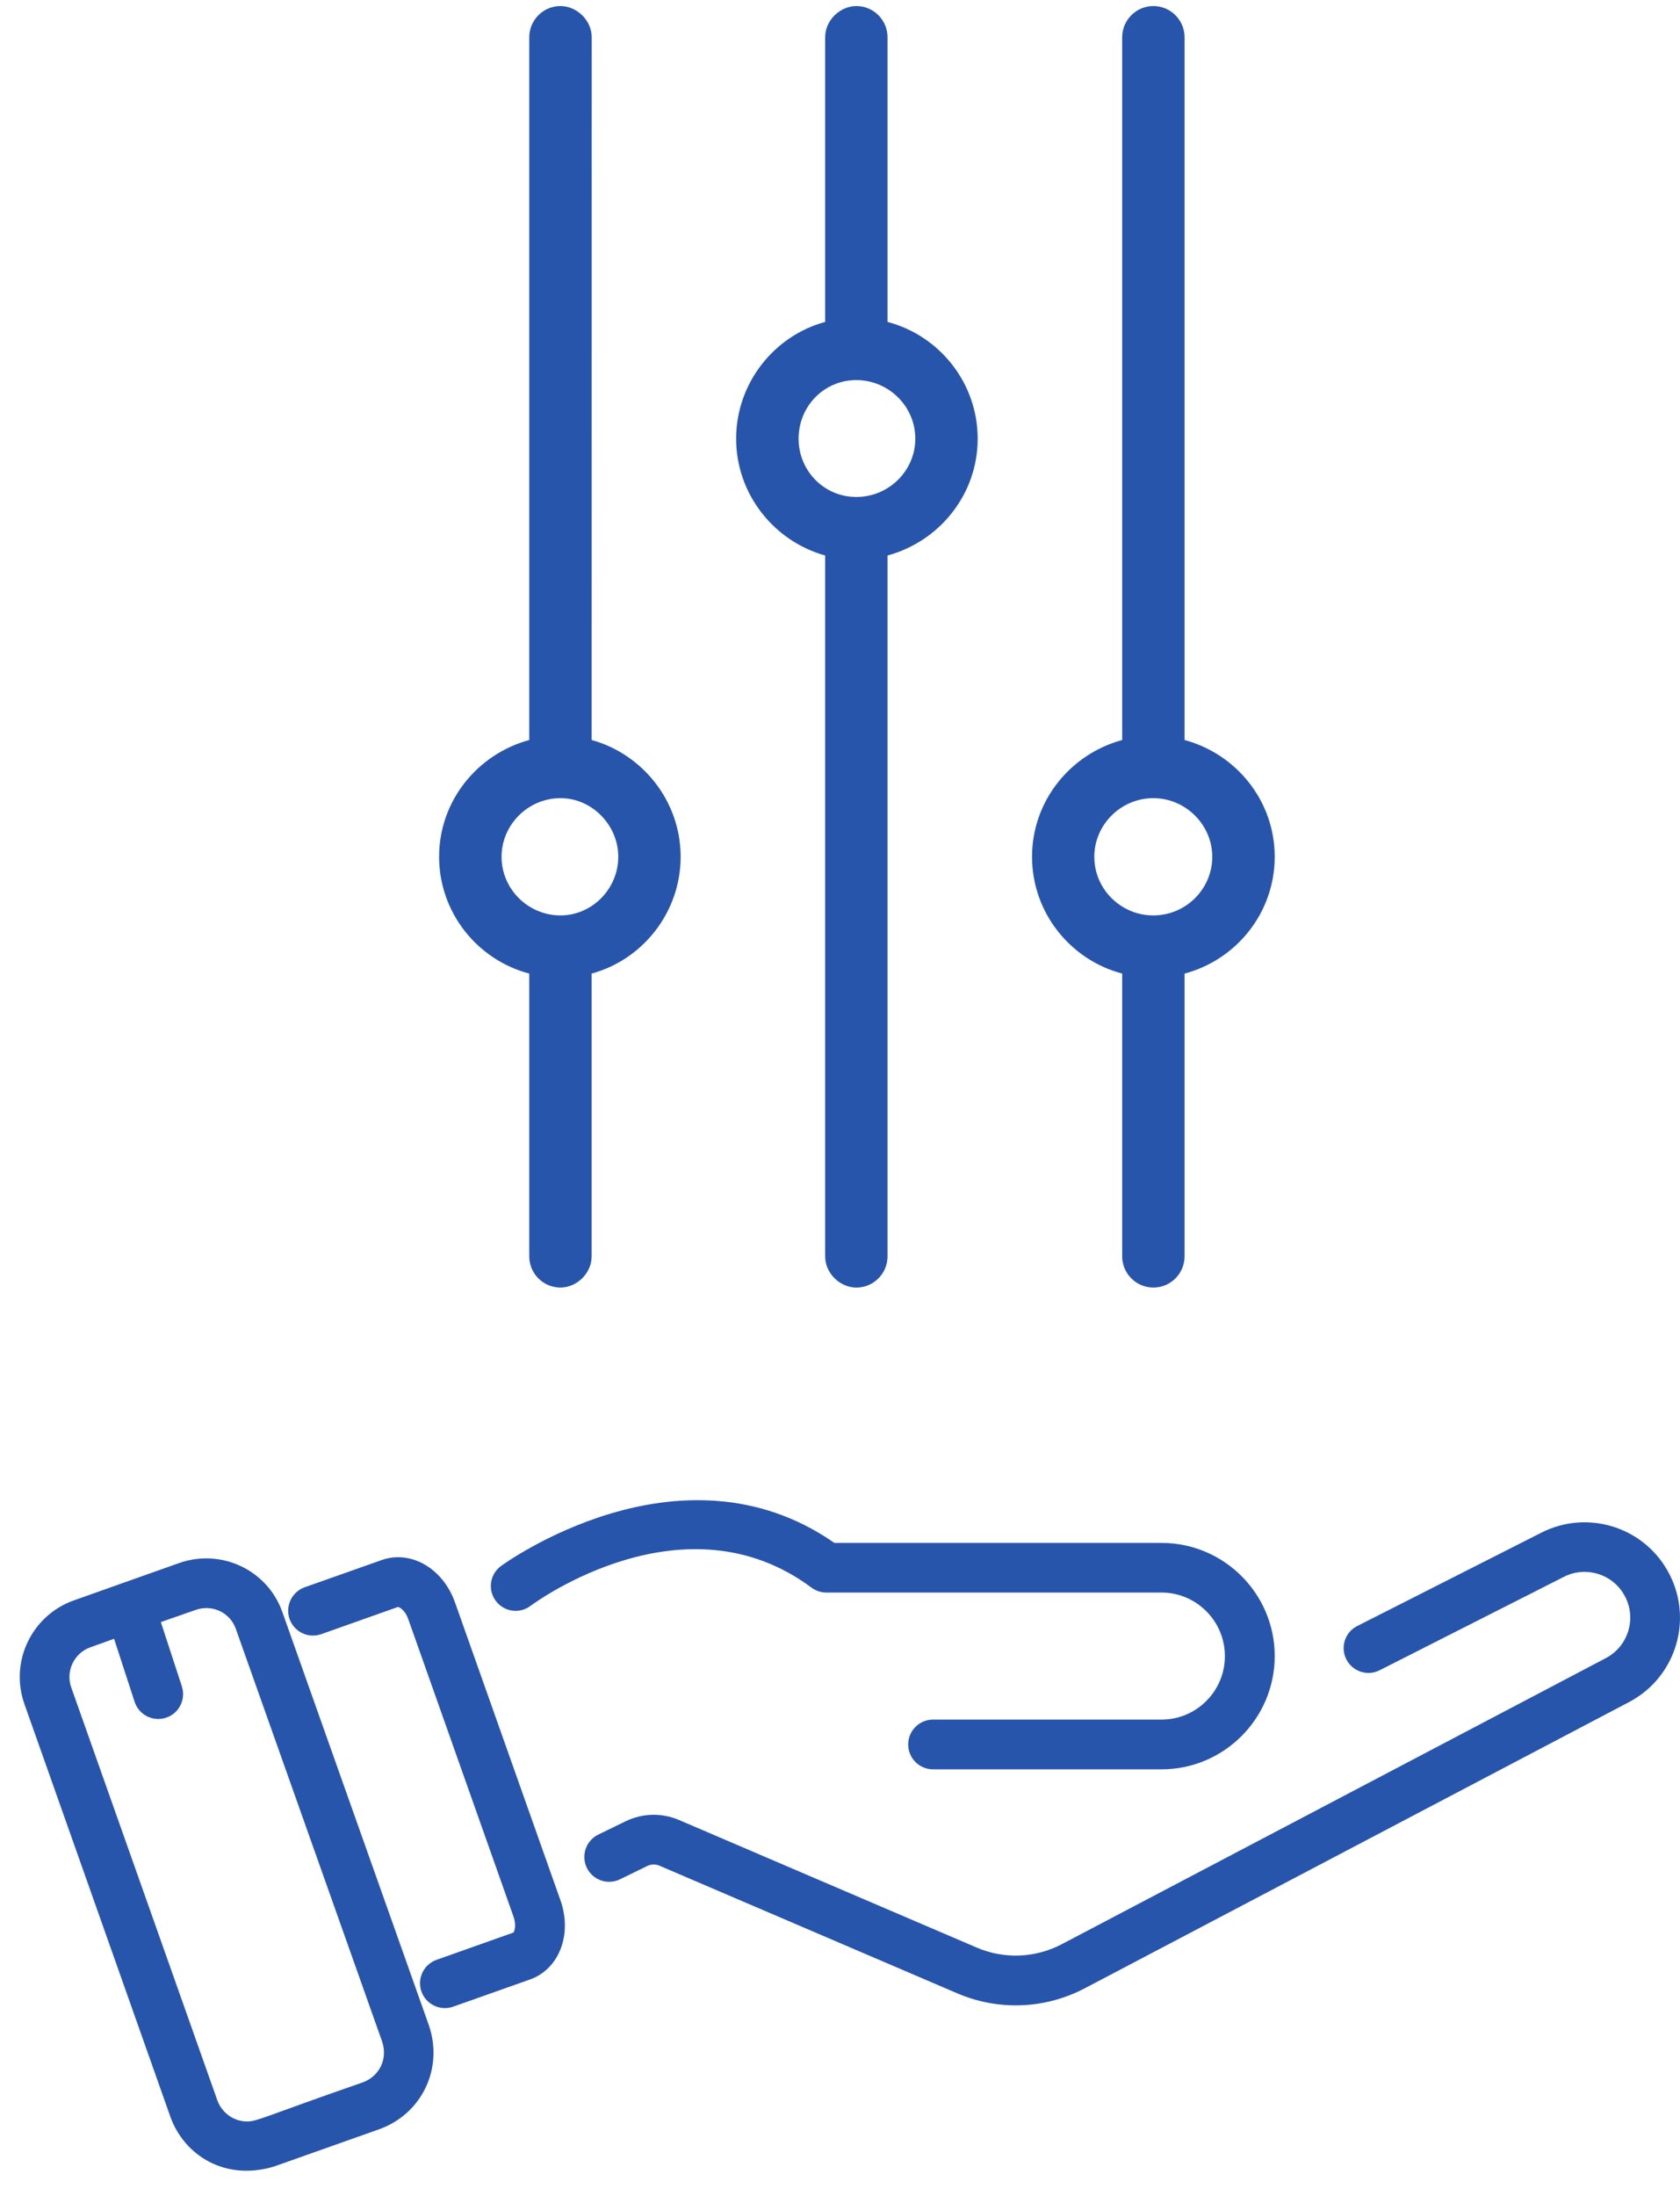
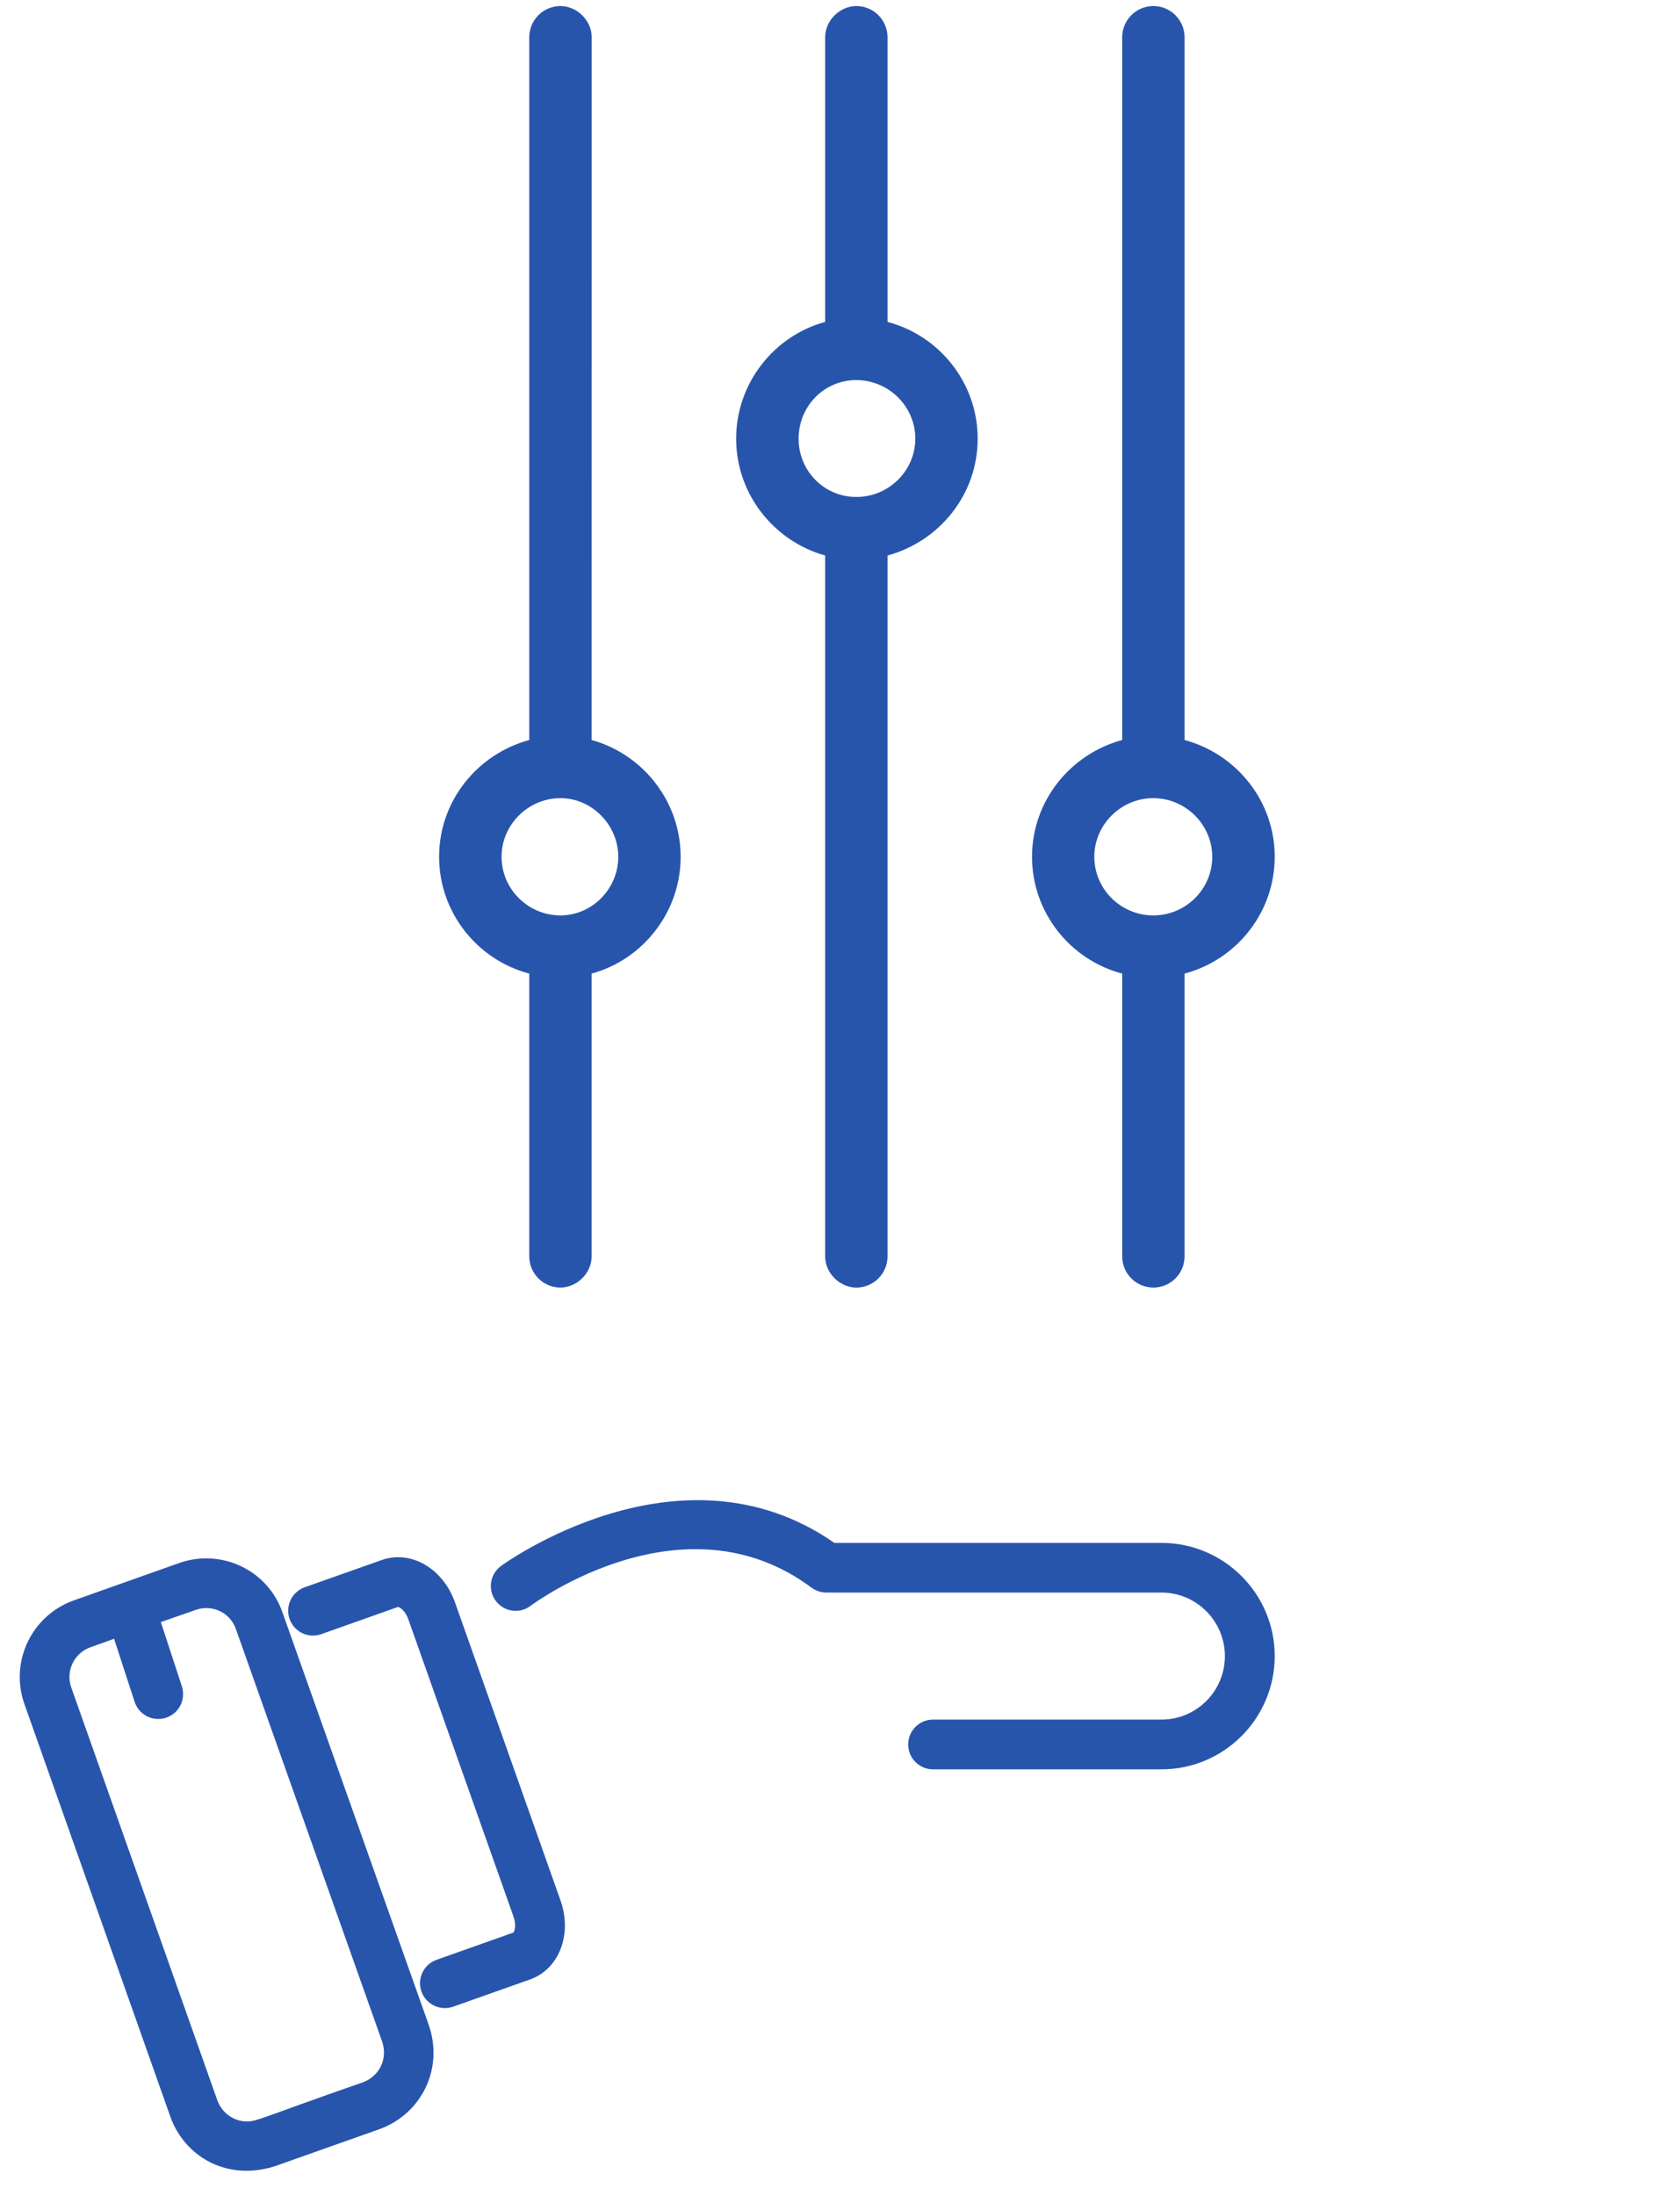
<svg xmlns="http://www.w3.org/2000/svg" width="62" height="81" viewBox="0 0 62 81" fill="none">
  <path fill-rule="evenodd" clip-rule="evenodd" d="M44.738 31.602C44.738 32.797 43.757 33.764 42.562 33.764C41.369 33.764 40.385 32.797 40.385 31.602C40.385 30.419 41.366 29.439 42.562 29.439C43.757 29.439 44.738 30.423 44.738 31.602ZM42.565 0.223C41.925 0.223 41.414 0.745 41.414 1.374L41.414 27.294C39.495 27.815 38.087 29.547 38.087 31.601C38.087 33.656 39.495 35.405 41.414 35.909L41.414 46.34C41.414 46.969 41.925 47.49 42.565 47.49C43.205 47.49 43.716 46.969 43.716 46.34L43.716 35.909C45.635 35.401 47.043 33.656 47.043 31.601C47.043 29.547 45.635 27.812 43.716 27.294L43.716 1.374C43.716 0.745 43.205 0.223 42.565 0.223ZM33.779 16.181C33.779 17.363 32.799 18.33 31.603 18.33C30.41 18.33 29.472 17.363 29.472 16.181C29.472 14.985 30.41 14.019 31.603 14.019C32.795 14.022 33.779 14.985 33.779 16.181ZM31.603 0.223C31.005 0.223 30.452 0.745 30.452 1.374L30.452 11.874C28.575 12.381 27.167 14.127 27.167 16.181C27.167 18.236 28.575 19.967 30.452 20.489L30.452 46.34C30.452 46.969 31.005 47.491 31.603 47.491C32.243 47.491 32.754 46.969 32.754 46.34L32.754 20.489C34.673 19.967 36.081 18.236 36.081 16.181C36.081 14.127 34.673 12.378 32.754 11.874L32.754 1.374C32.754 0.745 32.243 0.223 31.603 0.223ZM22.817 31.602C22.817 32.797 21.837 33.764 20.686 33.764C19.494 33.764 18.51 32.797 18.51 31.602C18.51 30.419 19.49 29.439 20.686 29.439C21.837 29.439 22.817 30.423 22.817 31.602ZM20.683 0.223C20.043 0.223 19.532 0.745 19.532 1.374L19.532 27.294C17.613 27.815 16.205 29.547 16.205 31.601C16.205 33.656 17.613 35.405 19.532 35.909L19.532 46.34C19.532 46.969 20.043 47.49 20.683 47.49C21.281 47.49 21.834 46.969 21.834 46.34L21.834 35.909C23.711 35.401 25.119 33.656 25.119 31.601C25.119 29.547 23.711 27.812 21.834 27.294L21.837 1.374C21.837 0.745 21.281 0.223 20.683 0.223Z" fill="#2855AC" />
  <path d="M42.865 63.425H34.434C33.929 63.425 33.516 63.835 33.516 64.343C33.516 64.847 33.926 65.26 34.434 65.26H42.865C45.168 65.26 47.043 63.385 47.043 61.082C47.043 58.779 45.168 56.908 42.865 56.908H30.792C25.088 52.937 18.549 57.717 18.484 57.764C18.077 58.065 17.994 58.638 18.295 59.044C18.596 59.45 19.169 59.537 19.575 59.233C19.804 59.062 25.283 55.084 29.947 58.558C30.107 58.674 30.295 58.739 30.495 58.739H42.861C44.152 58.739 45.204 59.791 45.204 61.082C45.207 62.373 44.156 63.425 42.865 63.425Z" fill="#2855AC" />
-   <path d="M61.527 57.909C60.595 56.292 58.557 55.683 56.888 56.528L50.089 59.973C49.635 60.201 49.458 60.753 49.686 61.202C49.915 61.652 50.466 61.837 50.916 61.605L57.715 58.16C58.513 57.753 59.492 58.044 59.938 58.823C60.417 59.654 60.109 60.713 59.26 61.159L39.187 71.708C38.205 72.223 37.059 72.27 36.039 71.831L25.058 67.128C24.424 66.856 23.706 66.874 23.082 67.178L22.077 67.668C21.624 67.889 21.436 68.441 21.657 68.894C21.882 69.351 22.429 69.536 22.883 69.315L23.887 68.825C24.029 68.756 24.192 68.752 24.337 68.814L35.318 73.518C36.805 74.156 38.527 74.127 40.039 73.333L60.112 62.783C61.886 61.855 62.528 59.643 61.527 57.909Z" fill="#2855AC" />
  <path d="M11.245 58.544C10.77 58.714 10.52 59.236 10.686 59.715C10.857 60.194 11.379 60.444 11.858 60.273L14.683 59.272C14.748 59.272 14.955 59.403 15.064 59.711L18.955 70.704C19.064 71.012 18.984 71.244 18.948 71.28L16.112 72.285C15.633 72.455 15.386 72.977 15.553 73.456C15.724 73.935 16.25 74.181 16.724 74.014L19.561 73.01C20.634 72.629 21.127 71.349 20.685 70.094L16.79 59.098C16.347 57.847 15.158 57.158 14.081 57.542L11.245 58.544Z" fill="#2855AC" />
  <path d="M6.618 57.648C6.491 57.692 2.483 59.114 2.73 59.027C1.185 59.571 0.347 61.272 0.899 62.845L6.291 78.084C6.795 79.48 8.289 80.463 10.117 79.908L14.009 78.53C15.539 77.975 16.38 76.325 15.829 74.704L10.425 59.473C9.882 57.91 8.173 57.105 6.618 57.648ZM13.392 76.804C9.737 78.073 9.497 78.248 9.116 78.248C8.63 78.248 8.188 77.932 8.021 77.468L2.628 62.236C2.418 61.642 2.73 60.971 3.339 60.757L4.21 60.445L4.968 62.77C5.127 63.255 5.646 63.513 6.124 63.357C6.607 63.201 6.868 62.683 6.712 62.2L5.936 59.828C6.063 59.785 7.35 59.335 7.223 59.379C7.833 59.165 8.493 59.477 8.703 60.079L14.103 75.302C14.324 75.963 13.98 76.59 13.392 76.804Z" fill="#2855AC" />
</svg>